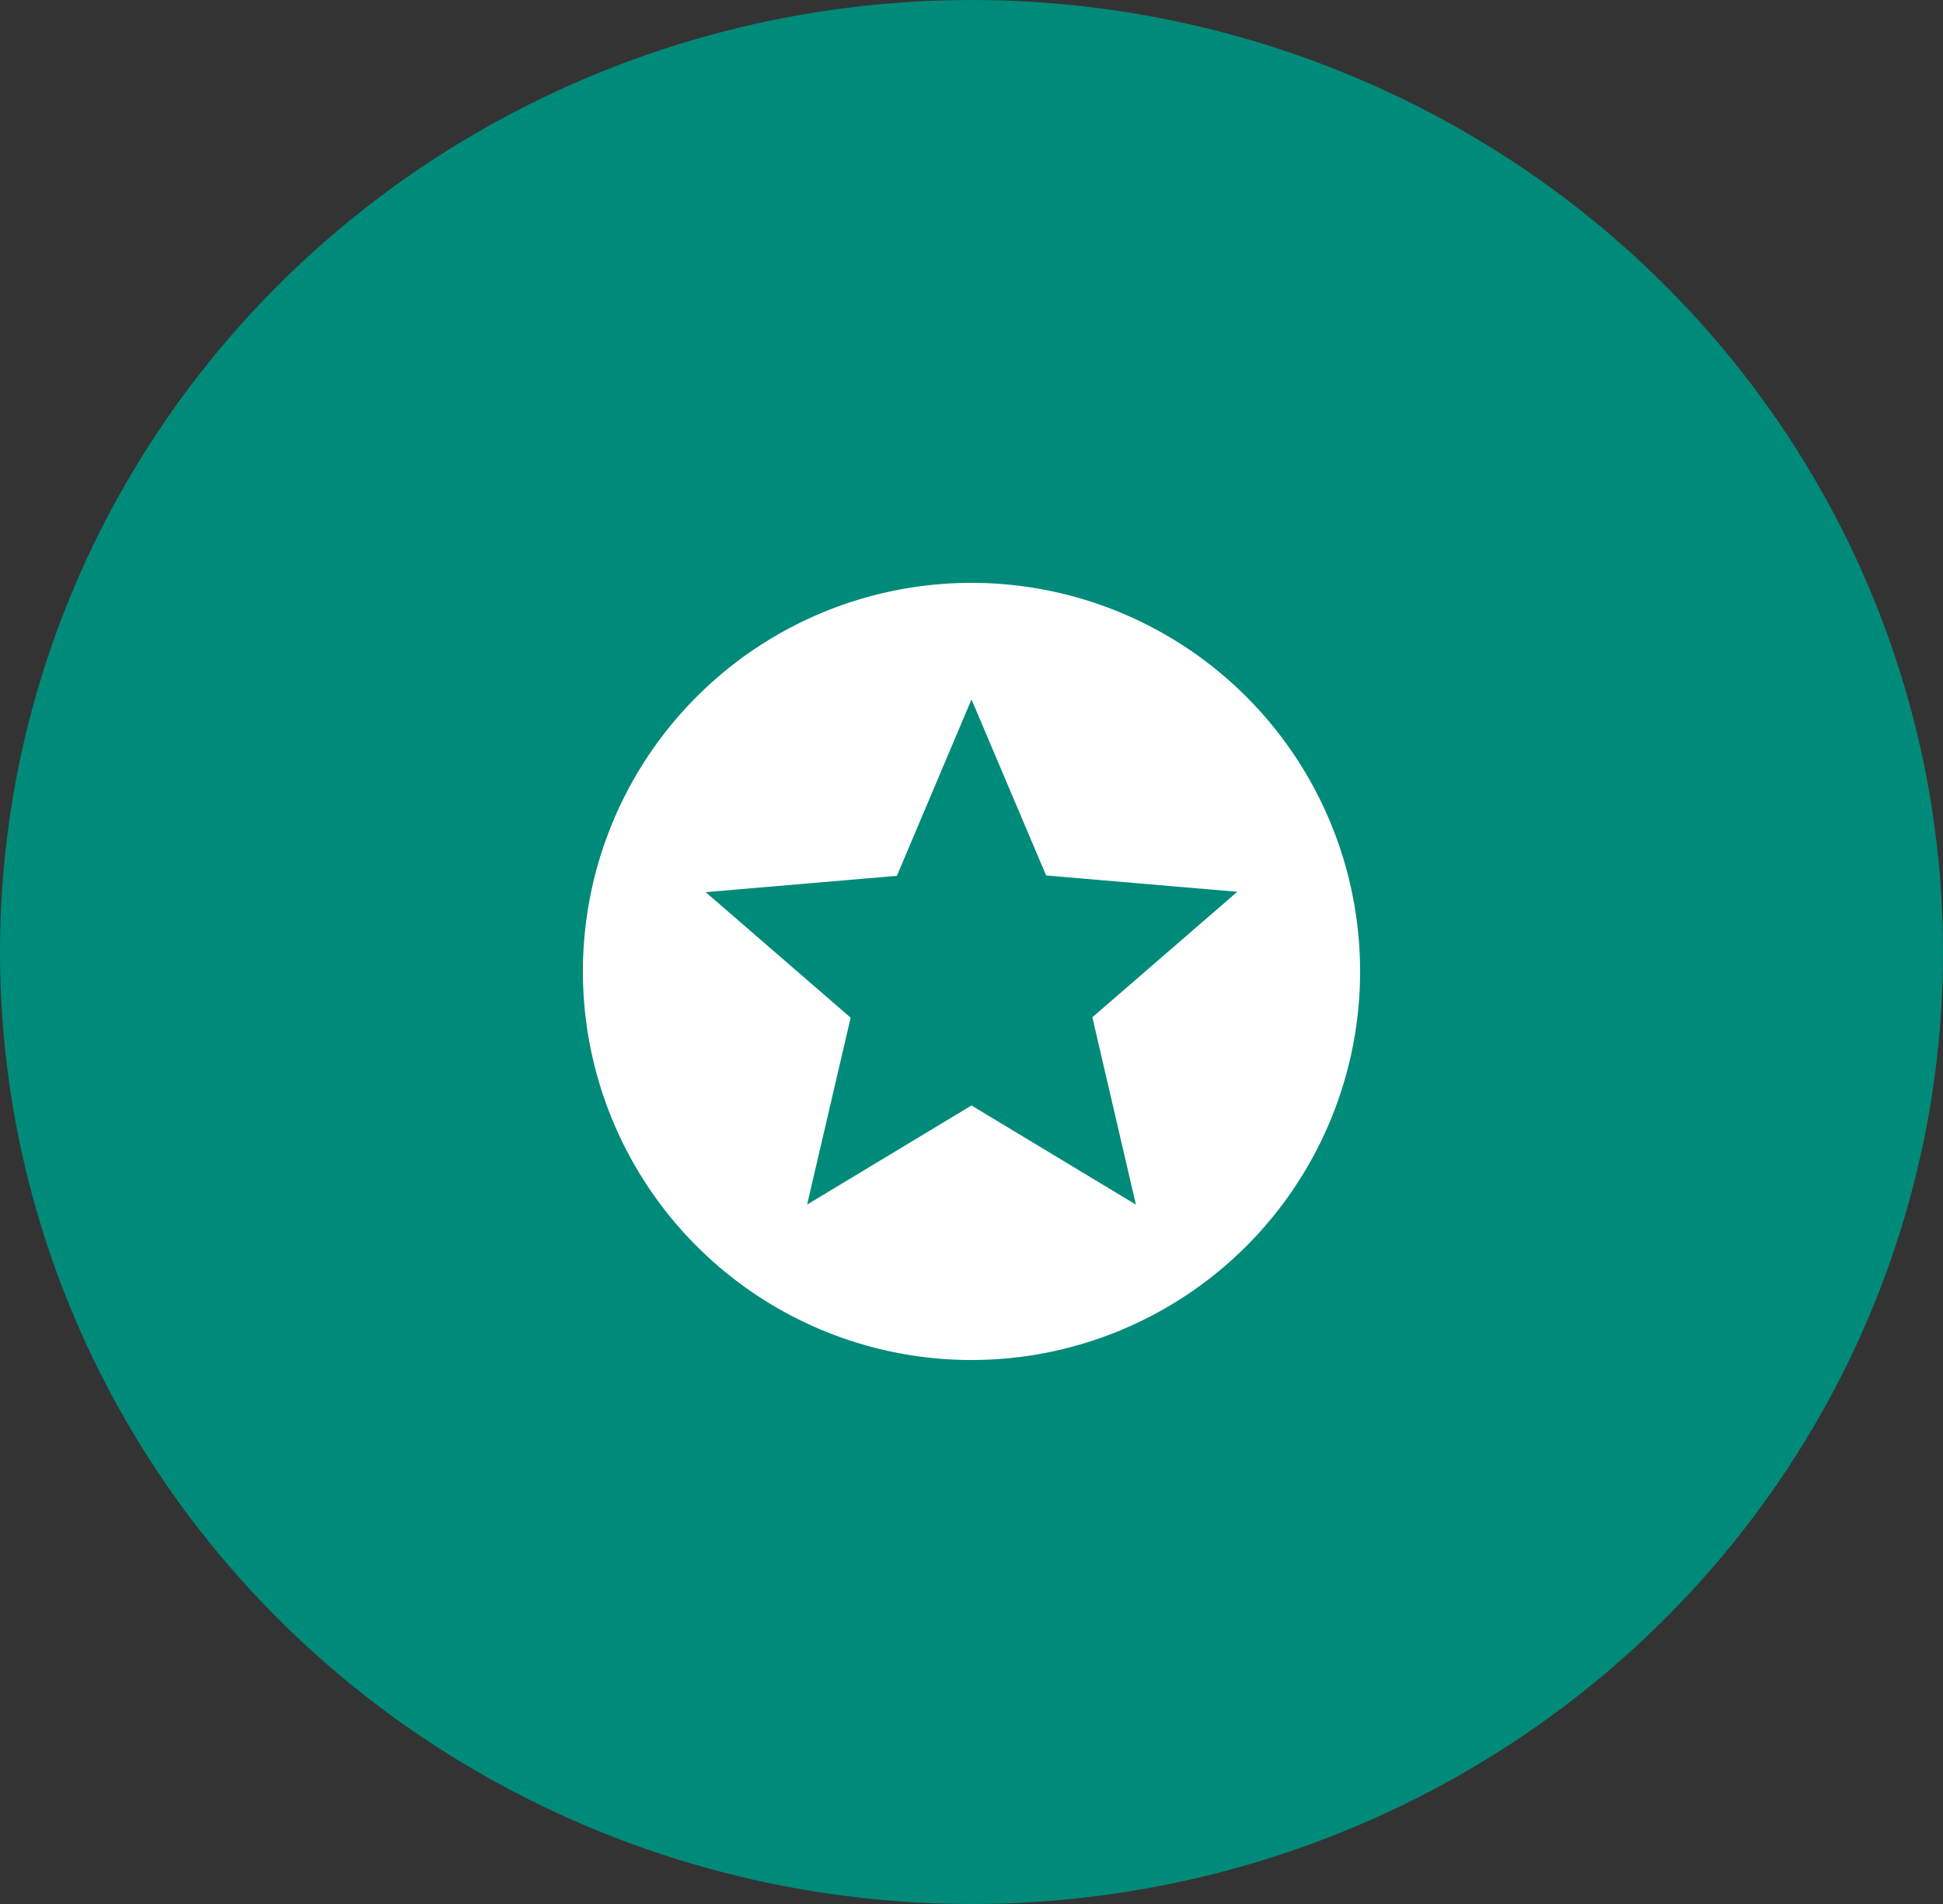
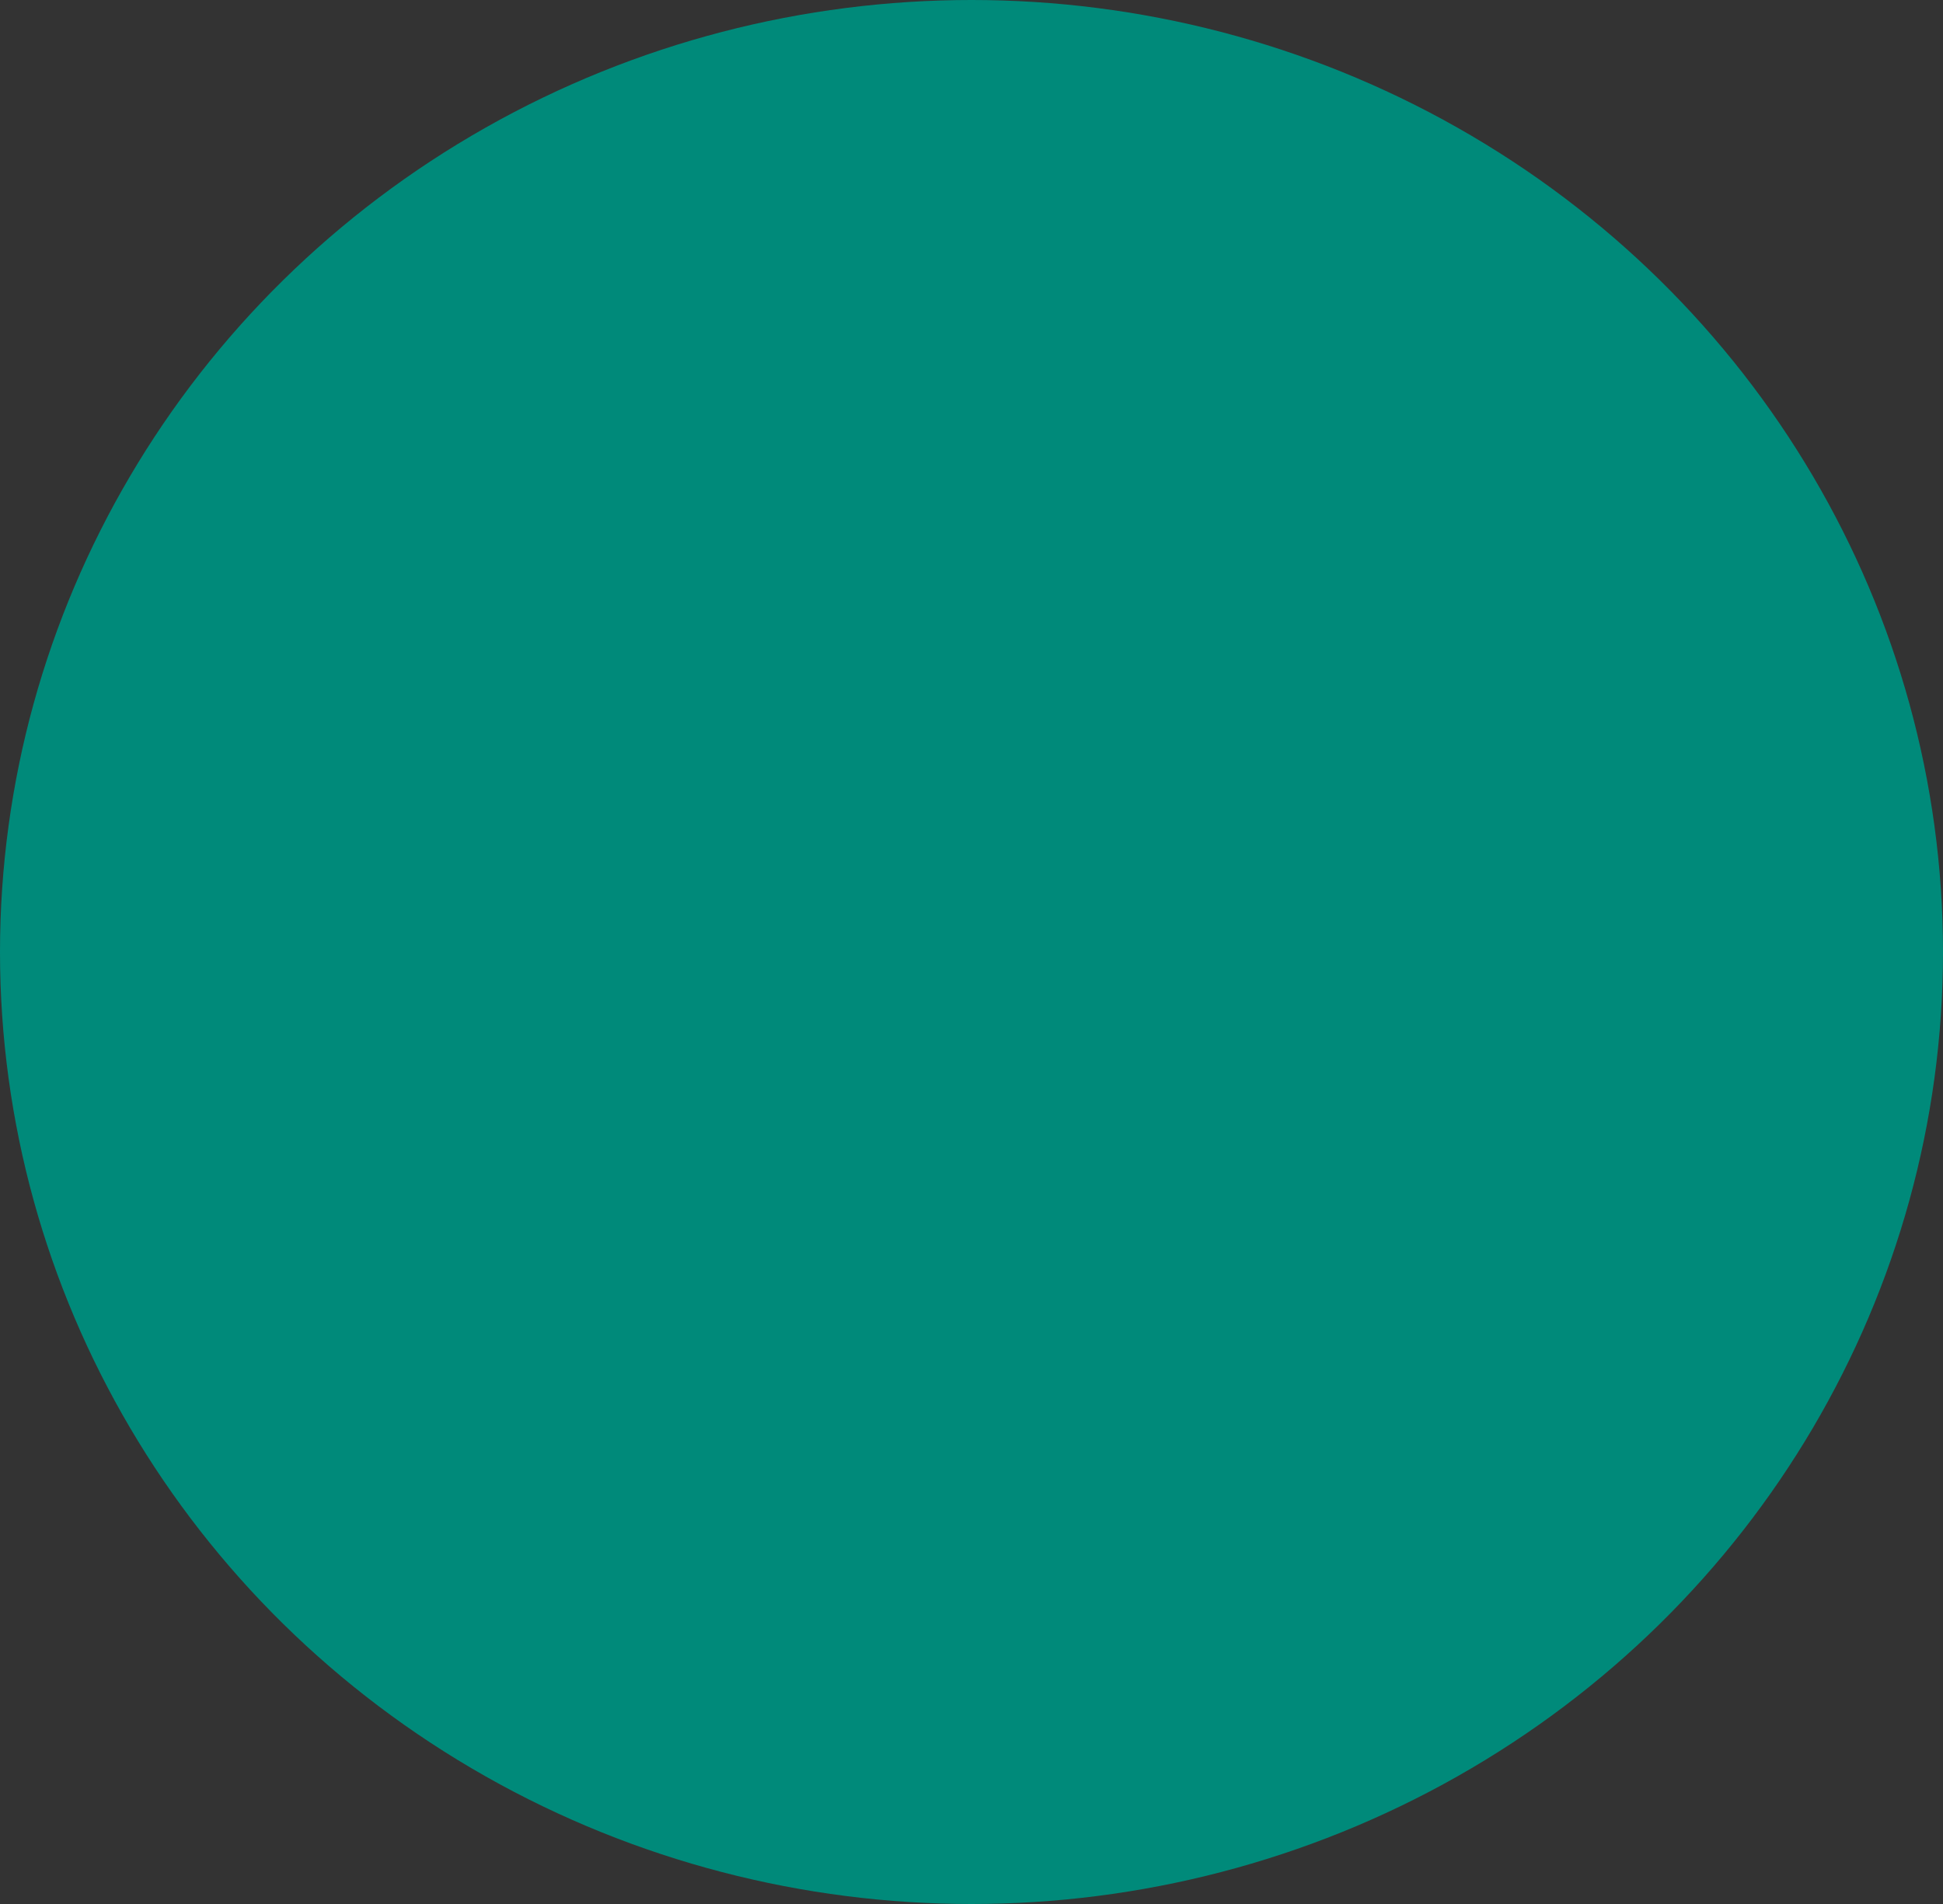
<svg xmlns="http://www.w3.org/2000/svg" width="50" height="49" viewBox="0 0 50 49">
  <rect x="0" y="0" width="50" height="49" fill="#333333" stroke="none" />
  <g id="Group_2348" data-name="Group 2348" transform="translate(0 -0.297)">
    <ellipse id="Ellipse_80" data-name="Ellipse 80" cx="25" cy="24.5" rx="25" ry="24.5" transform="translate(0 0.297)" fill="#008a7a" />
-     <path id="ic_stars_24px" d="M11.99,2A10,10,0,1,0,22,12,10,10,0,0,0,11.99,2Zm4.24,16L12,15.45,7.77,18l1.12-4.81L5.16,9.96l4.92-.42L12,5l1.92,4.53,4.92.42-3.73,3.23Z" transform="translate(13 13.297)" fill="#fff" />
  </g>
</svg>